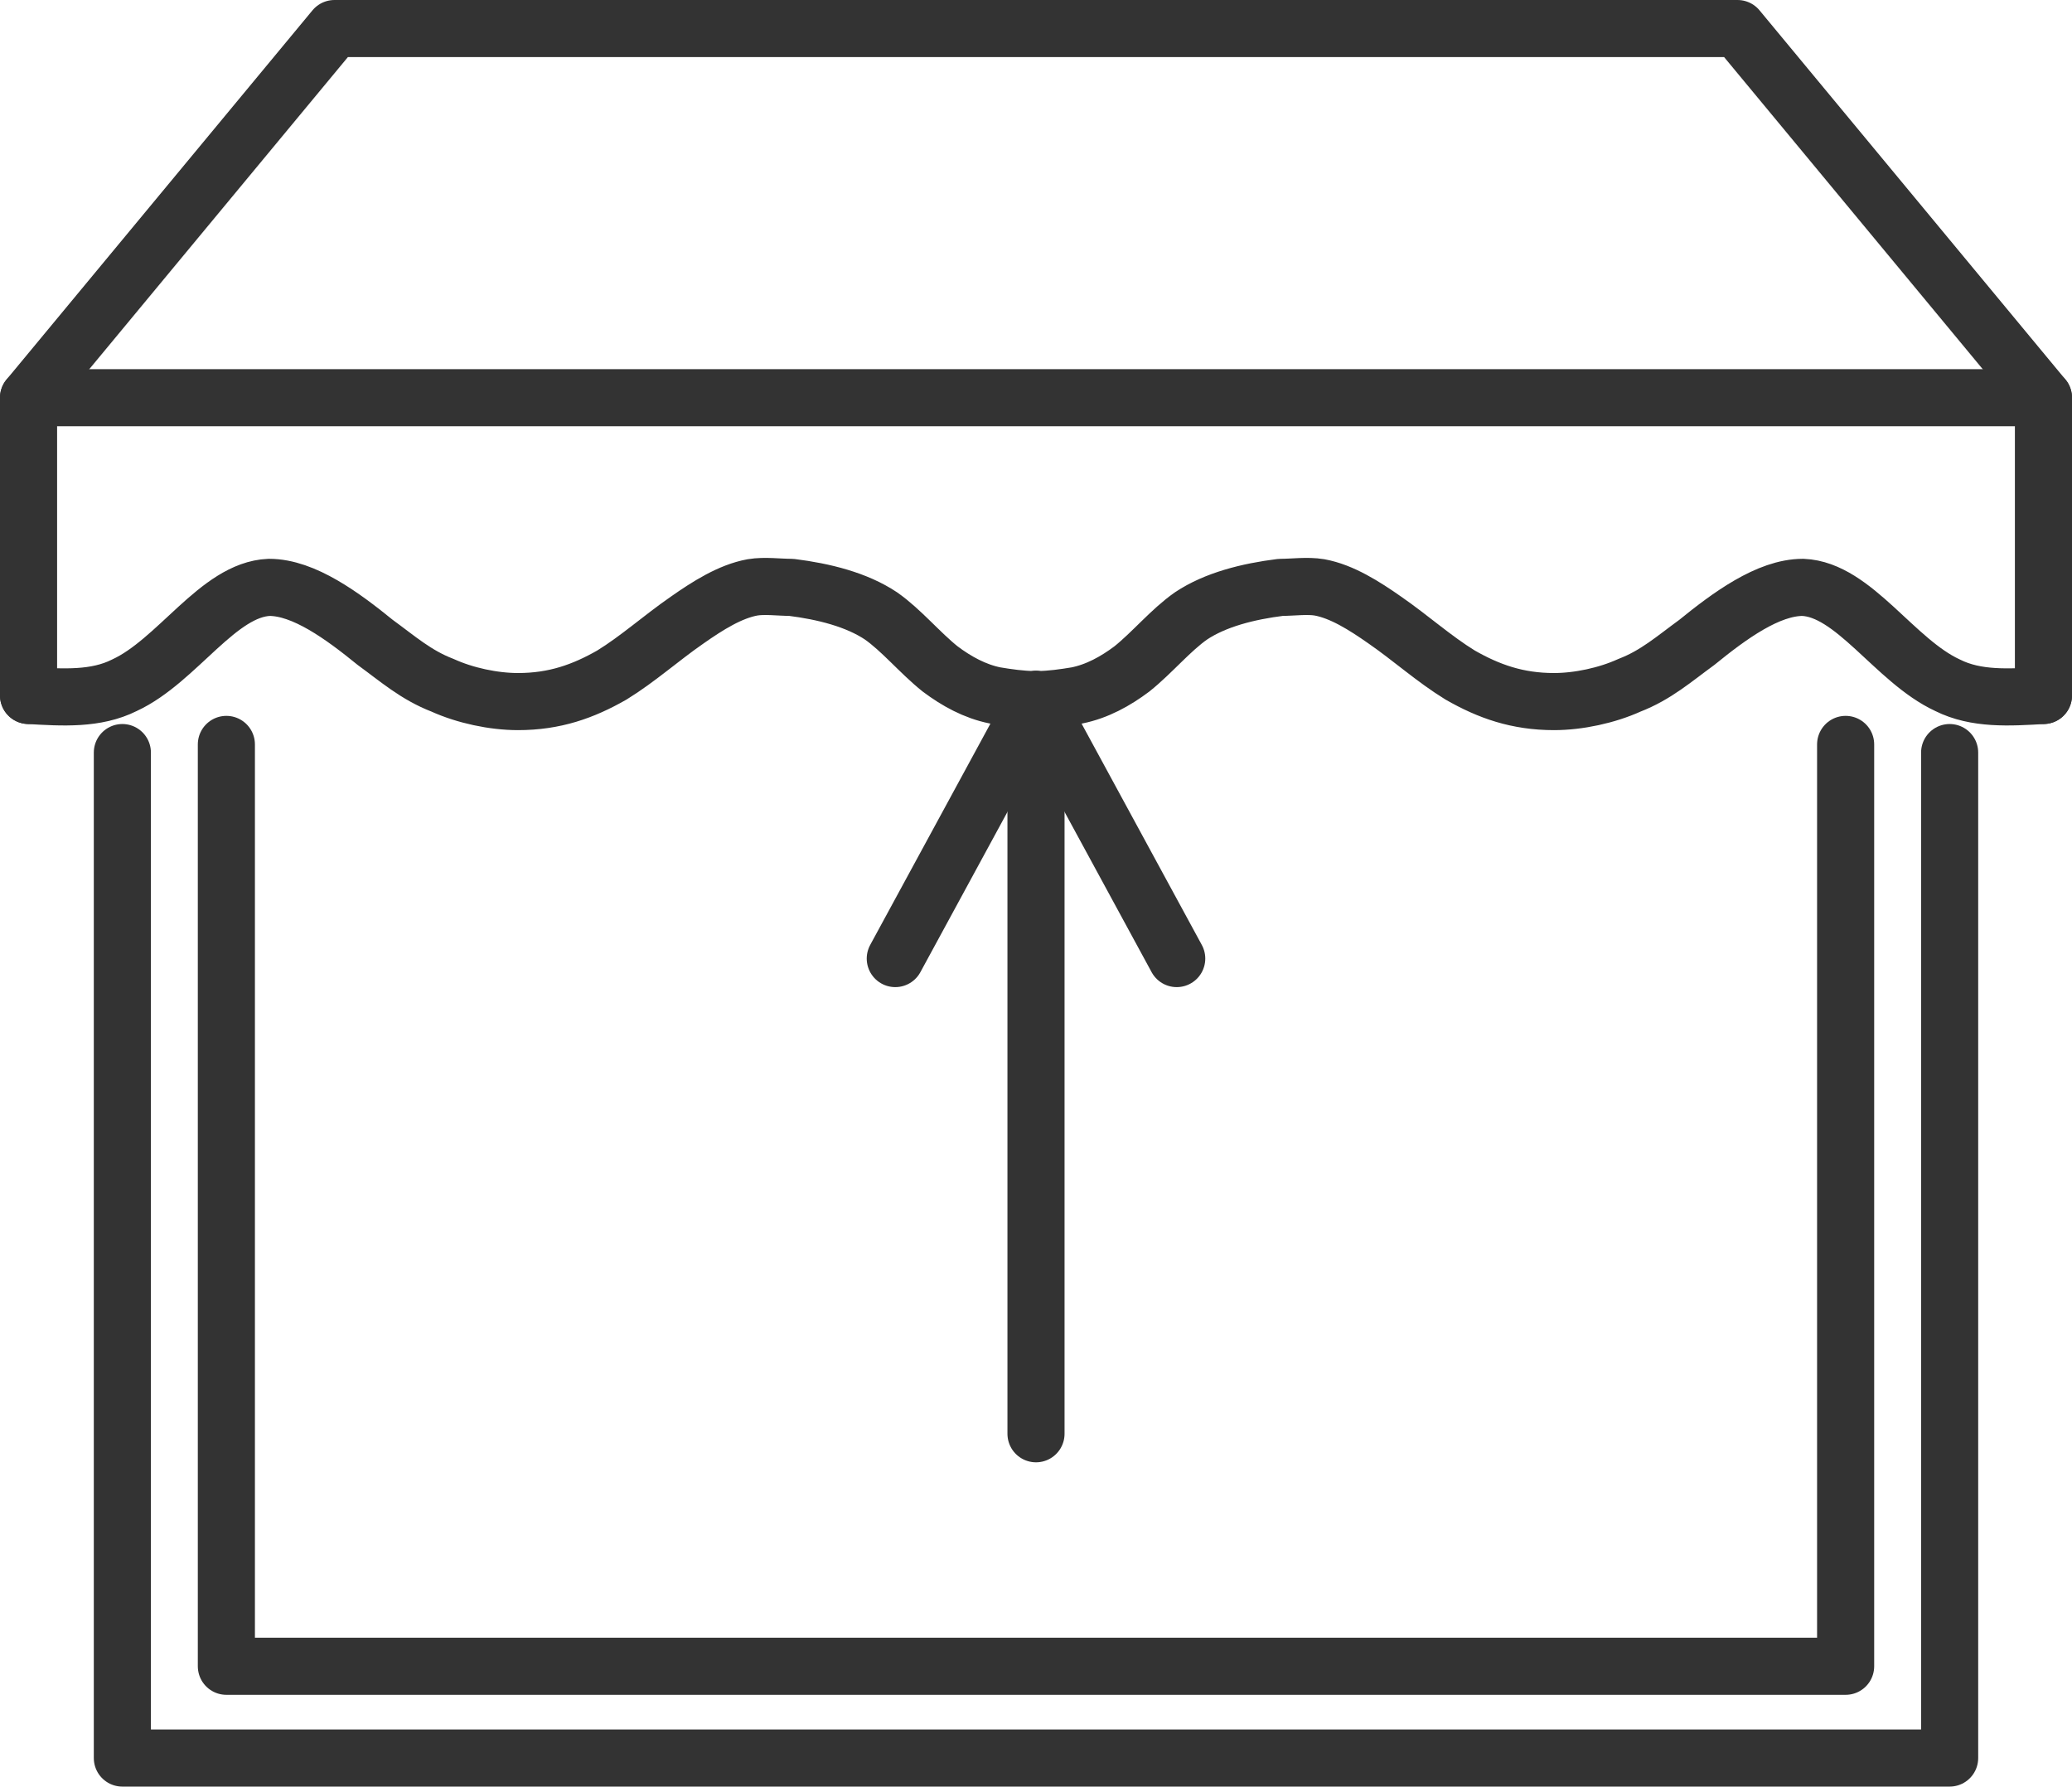
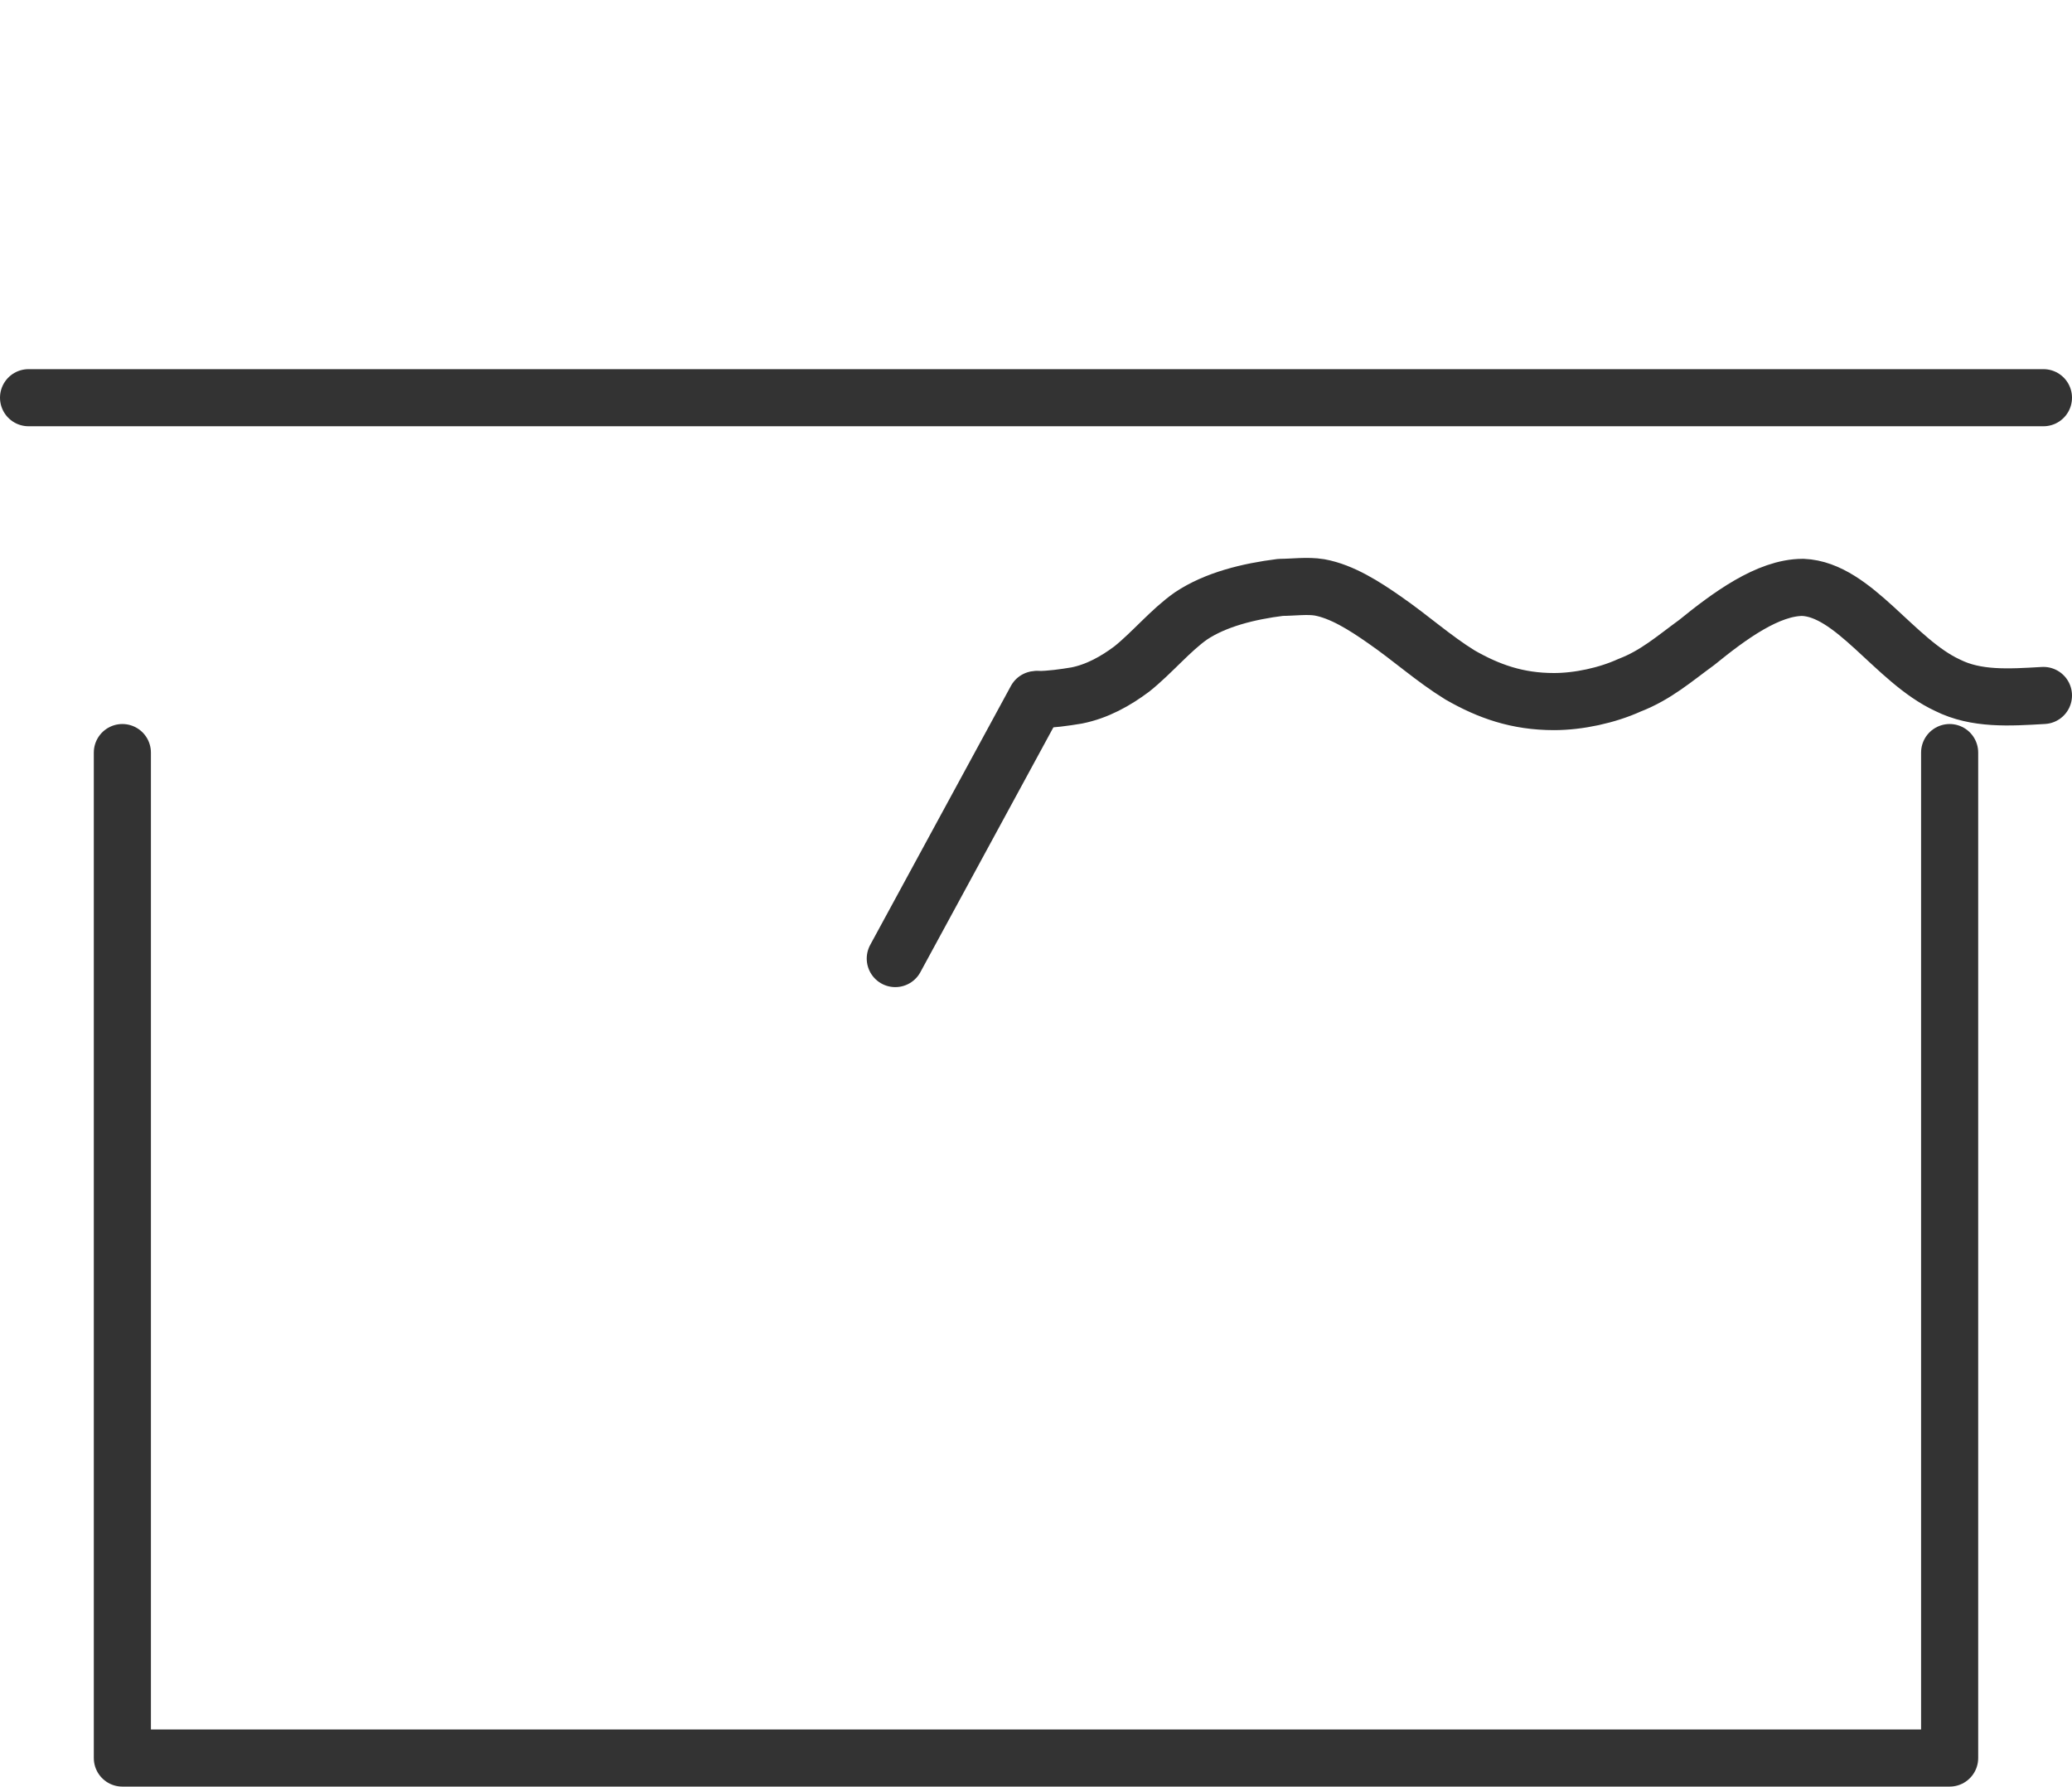
<svg xmlns="http://www.w3.org/2000/svg" id="INCISIONE" viewBox="0 0 10.16 8.76">
  <defs>
    <style>
      .cls-1 {
        fill: none;
        stroke: #333;
        stroke-linecap: round;
        stroke-linejoin: round;
        stroke-width: .28px;
      }
    </style>
  </defs>
  <g id="LWPOLYLINE">
    <polyline class="cls-1" points="9.56 3.69 9.56 8.62 .6 8.62 .6 3.69" />
  </g>
  <g id="SPLINE">
-     <path class="cls-1" d="M.14,3.41c.17,.01,.33,.02,.47-.05,.26-.12,.46-.47,.71-.48,.17,0,.36,.14,.52,.27,.11,.08,.2,.16,.33,.21,.11,.05,.25,.08,.37,.08,.18,0,.32-.05,.46-.13,.13-.08,.24-.18,.37-.27,.1-.07,.21-.14,.32-.16,.06-.01,.13,0,.19,0,.16,.02,.32,.06,.44,.14,.1,.07,.19,.18,.29,.26,.08,.06,.17,.11,.27,.13,.06,.01,.13,.02,.19,.02" />
-   </g>
+     </g>
  <g id="SPLINE-2" data-name="SPLINE">
    <path class="cls-1" d="M10.02,3.41c-.17,.01-.33,.02-.47-.05-.26-.12-.46-.47-.71-.48-.17,0-.36,.14-.52,.27-.11,.08-.2,.16-.33,.21-.11,.05-.25,.08-.37,.08-.18,0-.32-.05-.46-.13-.13-.08-.24-.18-.37-.27-.1-.07-.21-.14-.32-.16-.06-.01-.13,0-.19,0-.16,.02-.32,.06-.44,.14-.1,.07-.19,.18-.29,.26-.08,.06-.17,.11-.27,.13-.06,.01-.13,.02-.19,.02" />
  </g>
  <g id="LWPOLYLINE-2" data-name="LWPOLYLINE">
-     <polyline class="cls-1" points=".14 3.41 .14 1.95 1.64 .14 8.52 .14 10.02 1.95 10.02 3.41" />
-   </g>
+     </g>
  <g id="LINE">
    <line class="cls-1" x1=".14" y1="1.95" x2="10.02" y2="1.95" />
  </g>
  <g id="LWPOLYLINE-3" data-name="LWPOLYLINE">
-     <polyline class="cls-1" points="9.05 3.65 9.05 8.17 1.11 8.17 1.11 3.65" />
-   </g>
+     </g>
  <g id="LWPOLYLINE-4" data-name="LWPOLYLINE">
-     <line class="cls-1" x1="5.08" y1="3.43" x2="5.08" y2="7.03" />
-   </g>
+     </g>
  <g id="LWPOLYLINE-5" data-name="LWPOLYLINE">
    <line class="cls-1" x1="5.08" y1="3.43" x2="4.39" y2="4.7" />
  </g>
  <g id="LWPOLYLINE-6" data-name="LWPOLYLINE">
-     <line class="cls-1" x1="5.08" y1="3.43" x2="5.77" y2="4.7" />
-   </g>
+     </g>
</svg>